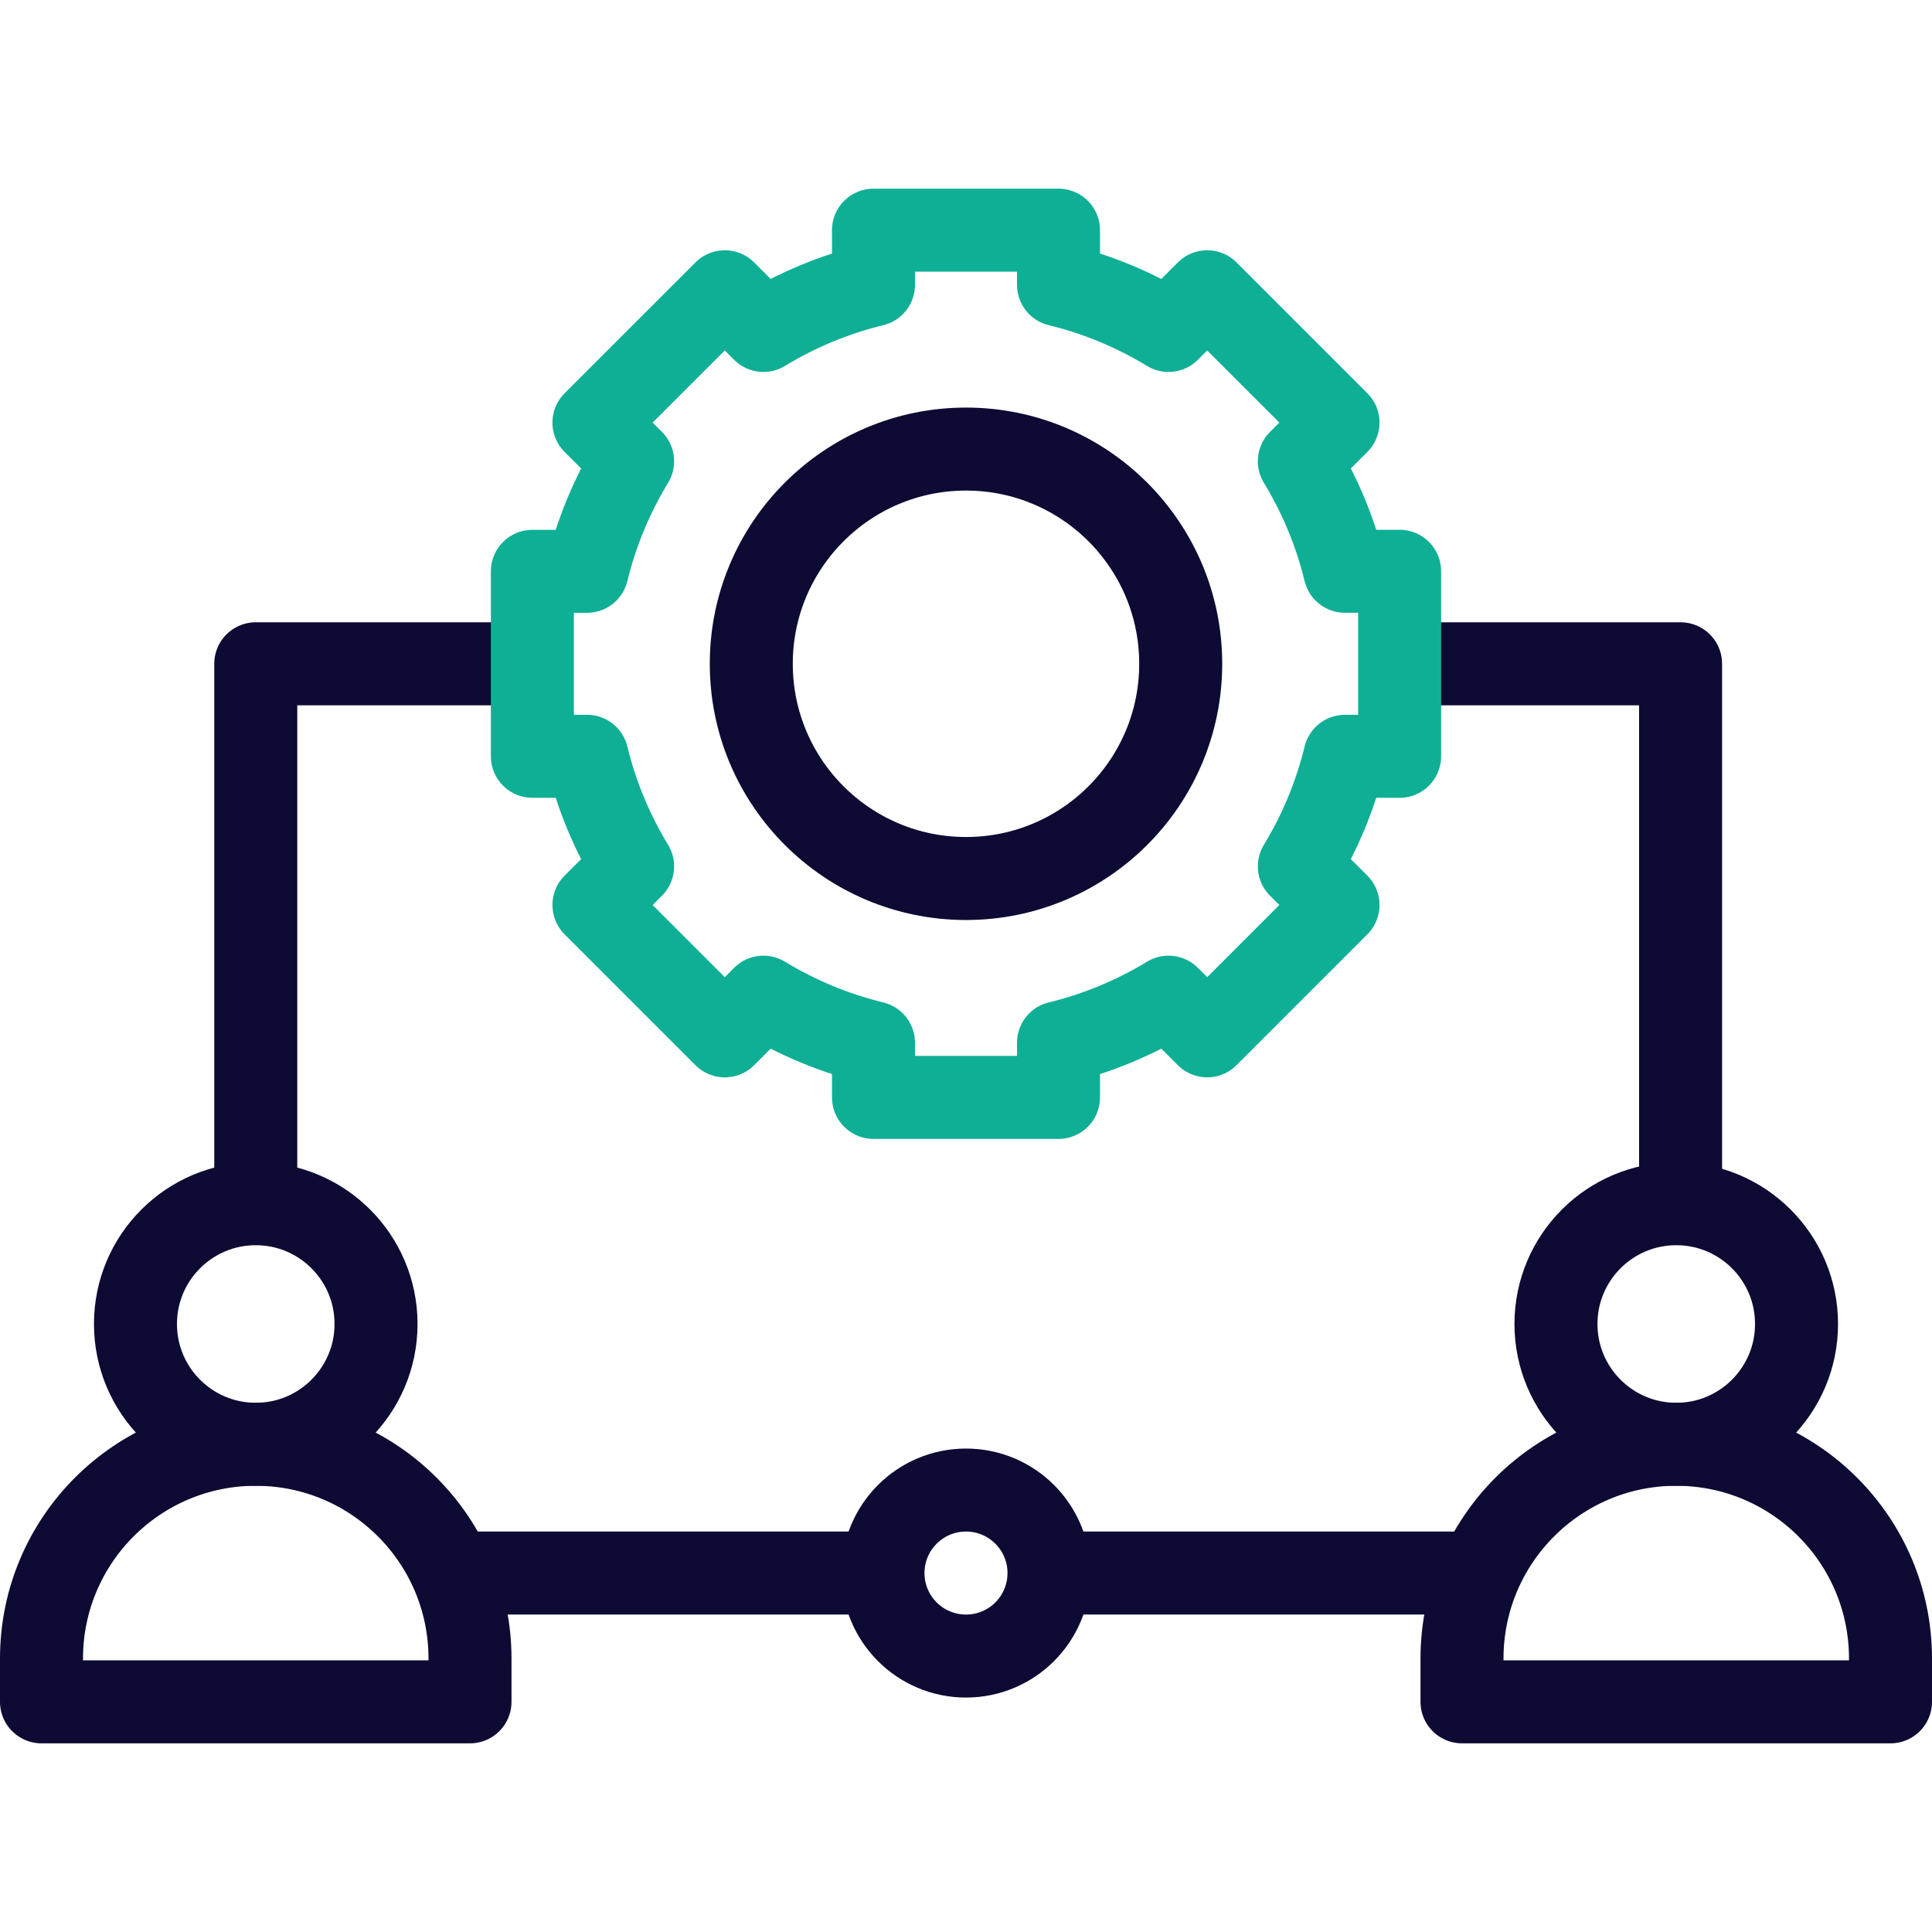
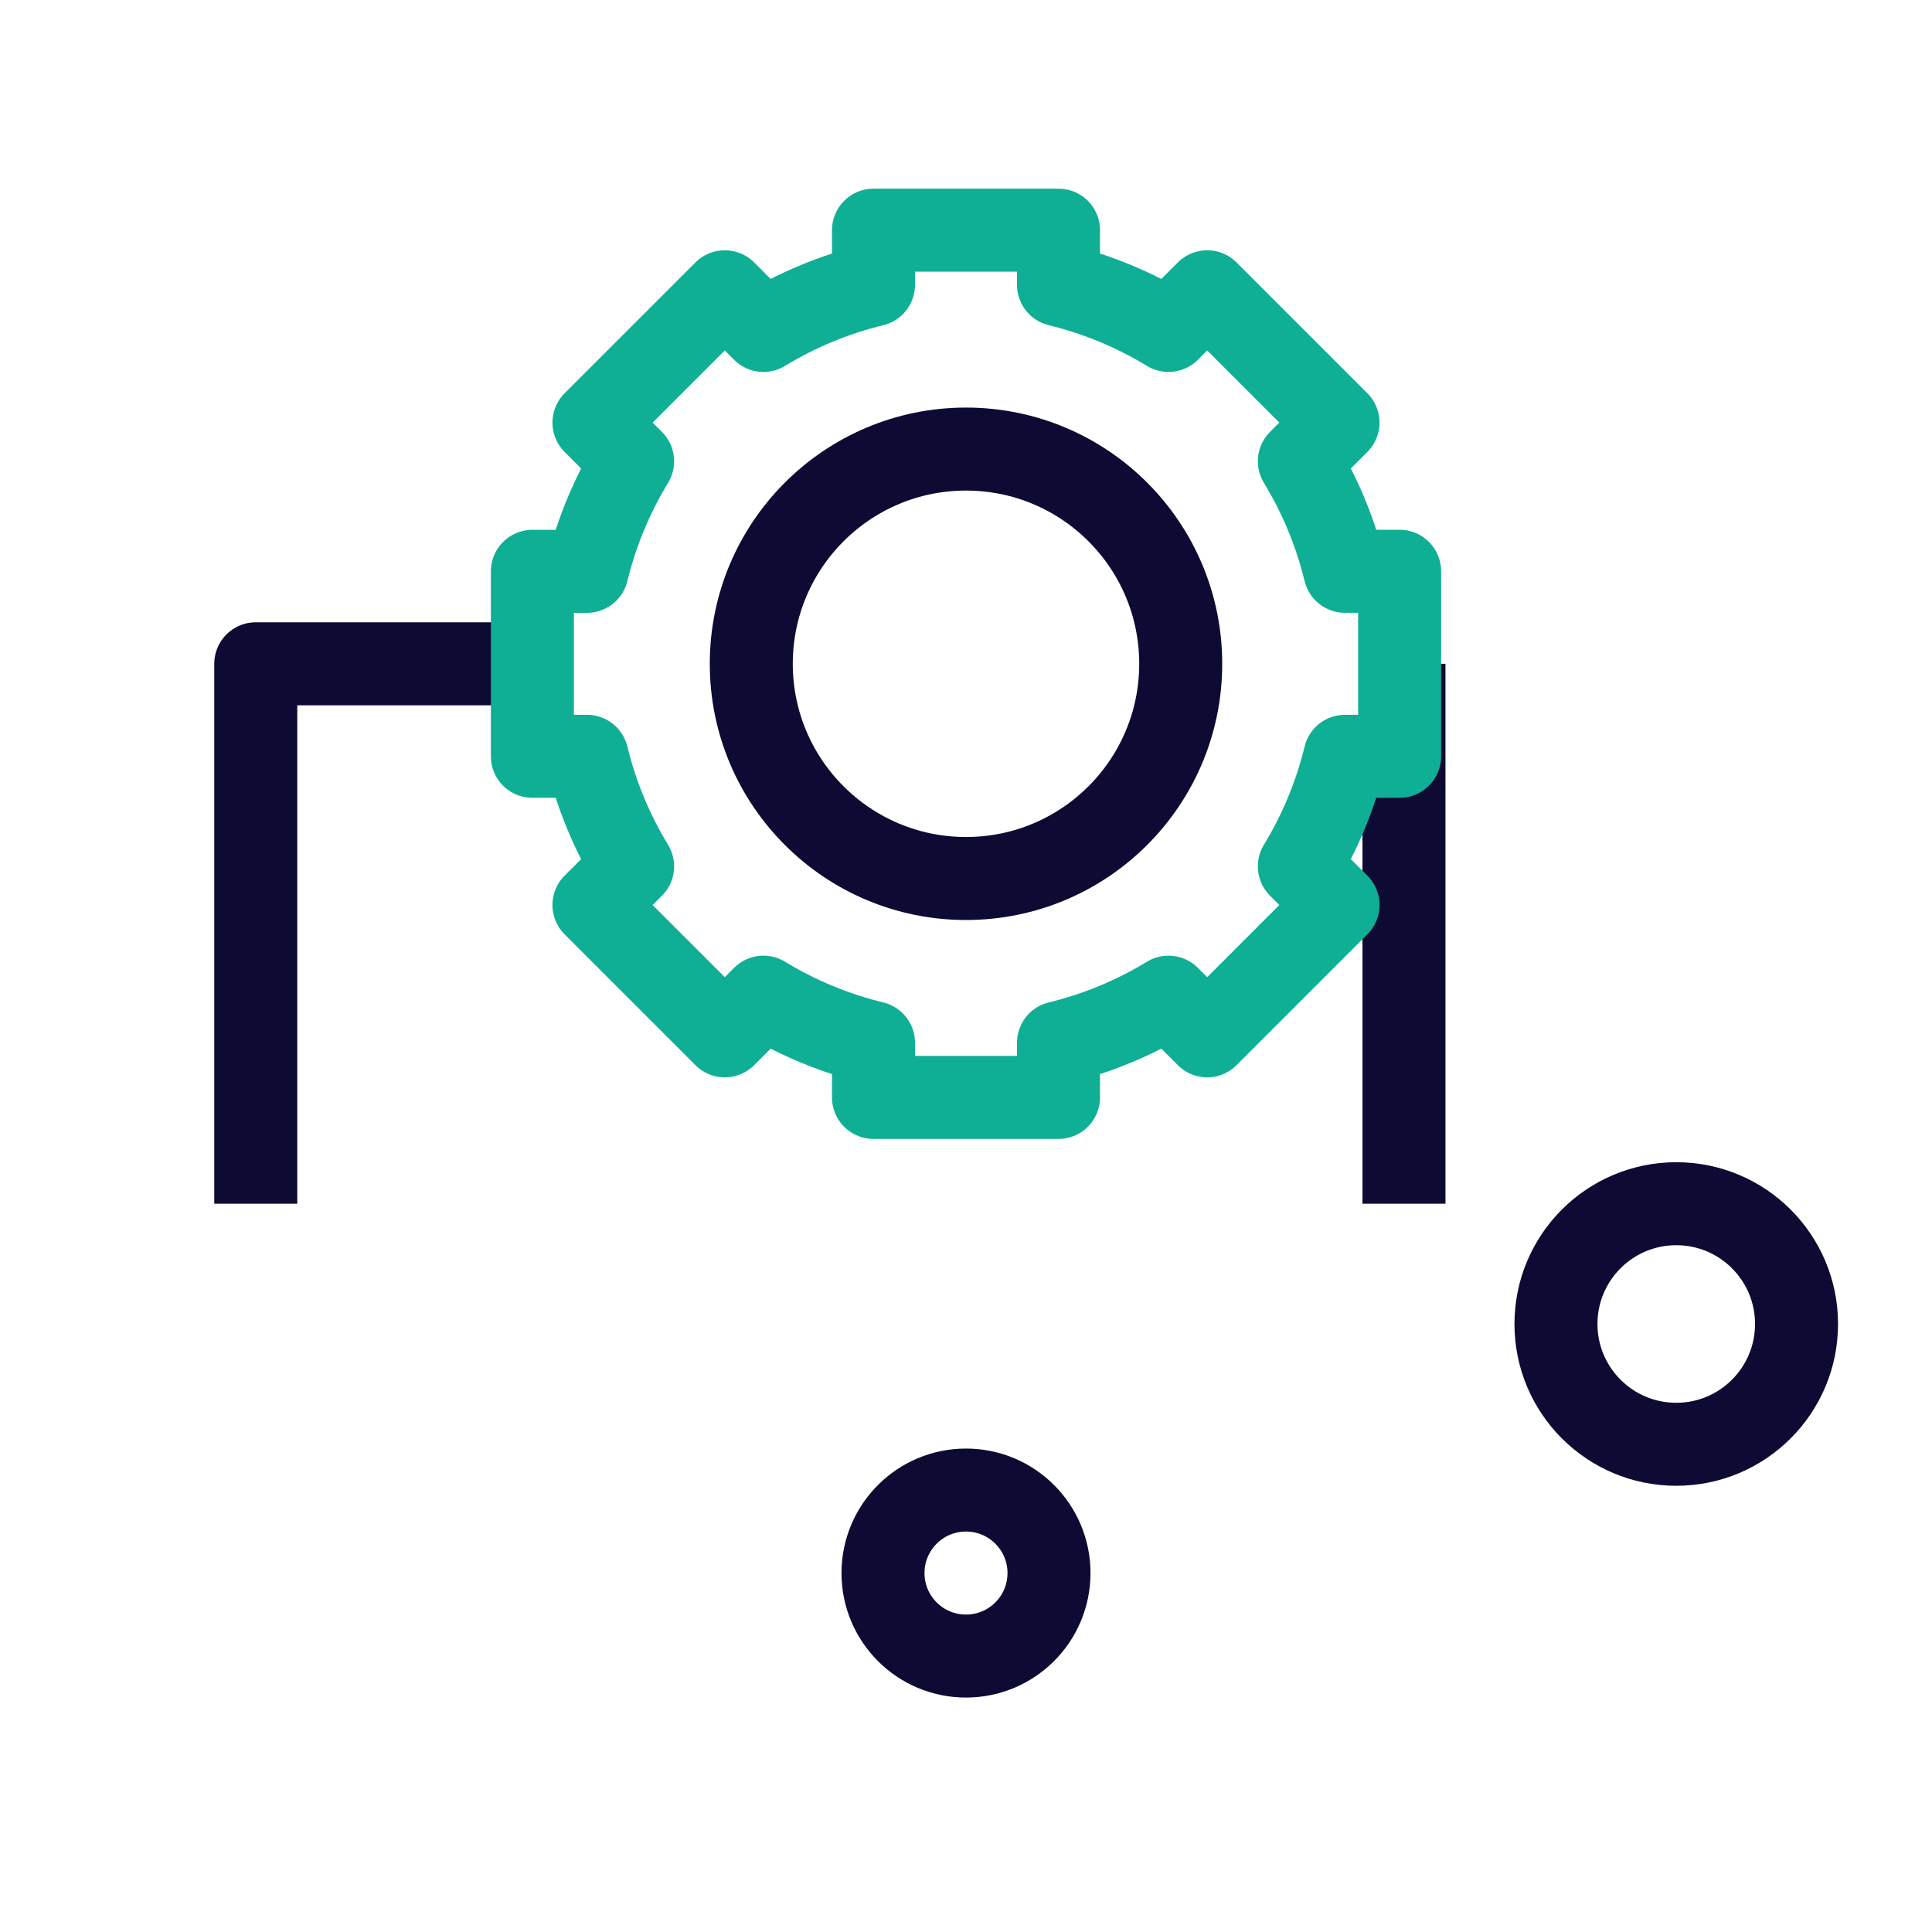
<svg xmlns="http://www.w3.org/2000/svg" width="52" height="52" viewBox="0 0 52 52" fill="none">
-   <path d="M6.884 38.873C8.672 38.873 10.121 37.423 10.121 35.635C10.121 33.847 8.672 32.398 6.884 32.398C5.096 32.398 3.646 33.847 3.646 35.635C3.646 37.423 5.096 38.873 6.884 38.873Z" stroke="#0D0A33" stroke-width="2.234" stroke-miterlimit="10" stroke-linecap="round" stroke-linejoin="round" />
-   <path d="M1.117 44.64C1.117 41.455 3.699 38.873 6.884 38.873C10.069 38.873 12.65 41.455 12.65 44.64V45.805H1.117V44.64Z" stroke="#0D0A33" stroke-width="2.234" stroke-miterlimit="10" stroke-linecap="round" stroke-linejoin="round" />
  <path d="M45.117 38.873C46.905 38.873 48.354 37.423 48.354 35.635C48.354 33.847 46.905 32.398 45.117 32.398C43.328 32.398 41.879 33.847 41.879 35.635C41.879 37.423 43.328 38.873 45.117 38.873Z" stroke="#0D0A33" stroke-width="2.234" stroke-miterlimit="10" stroke-linecap="round" stroke-linejoin="round" />
-   <path d="M39.35 44.64C39.35 41.455 41.931 38.873 45.116 38.873C48.301 38.873 50.883 41.455 50.883 44.64V45.805H39.35V44.64Z" stroke="#0D0A33" stroke-width="2.234" stroke-miterlimit="10" stroke-linecap="round" stroke-linejoin="round" />
  <path d="M26 23.645C29.192 23.645 31.779 21.058 31.779 17.866C31.779 14.675 29.192 12.087 26 12.087C22.809 12.087 20.221 14.675 20.221 17.866C20.221 21.058 22.809 23.645 26 23.645Z" stroke="#0D0A33" stroke-width="2.234" stroke-miterlimit="10" stroke-linecap="round" stroke-linejoin="round" />
  <path d="M14.329 17.866H6.884V32.398" stroke="#0D0A33" stroke-width="2.234" stroke-miterlimit="10" stroke-linejoin="round" />
-   <path d="M37.788 17.866H45.233V32.398" stroke="#0D0A33" stroke-width="2.234" stroke-miterlimit="10" stroke-linejoin="round" />
+   <path d="M37.788 17.866V32.398" stroke="#0D0A33" stroke-width="2.234" stroke-miterlimit="10" stroke-linejoin="round" />
  <path d="M26 44.573C27.234 44.573 28.234 43.573 28.234 42.339C28.234 41.105 27.234 40.105 26 40.105C24.766 40.105 23.766 41.105 23.766 42.339C23.766 43.573 24.766 44.573 26 44.573Z" stroke="#0D0A33" stroke-width="2.234" stroke-miterlimit="10" stroke-linejoin="round" />
-   <path d="M23.766 42.339H12.244" stroke="#0D0A33" stroke-width="2.234" stroke-miterlimit="10" stroke-linejoin="round" />
-   <path d="M39.756 42.339H28.234" stroke="#0D0A33" stroke-width="2.234" stroke-miterlimit="10" stroke-linejoin="round" />
  <path d="M37.671 20.356V15.376H36.199C35.941 14.317 35.524 13.321 34.972 12.415L36.013 11.374L32.492 7.853L31.451 8.894C30.545 8.342 29.549 7.925 28.49 7.667V6.195H23.51V7.667C22.451 7.925 21.454 8.342 20.548 8.894L19.508 7.853L15.986 11.374L17.027 12.415C16.476 13.321 16.058 14.318 15.8 15.377H14.329V20.356H15.8C16.058 21.415 16.475 22.412 17.027 23.318L15.986 24.358L19.508 27.88L20.548 26.839C21.454 27.39 22.451 27.808 23.51 28.066V29.537H28.49V28.066C29.549 27.808 30.545 27.391 31.451 26.839L32.492 27.88L36.013 24.358L34.972 23.318C35.524 22.412 35.941 21.415 36.199 20.356H37.671V20.356Z" stroke="#0FAF96" stroke-width="2.234" stroke-miterlimit="10" stroke-linejoin="round" />
</svg>